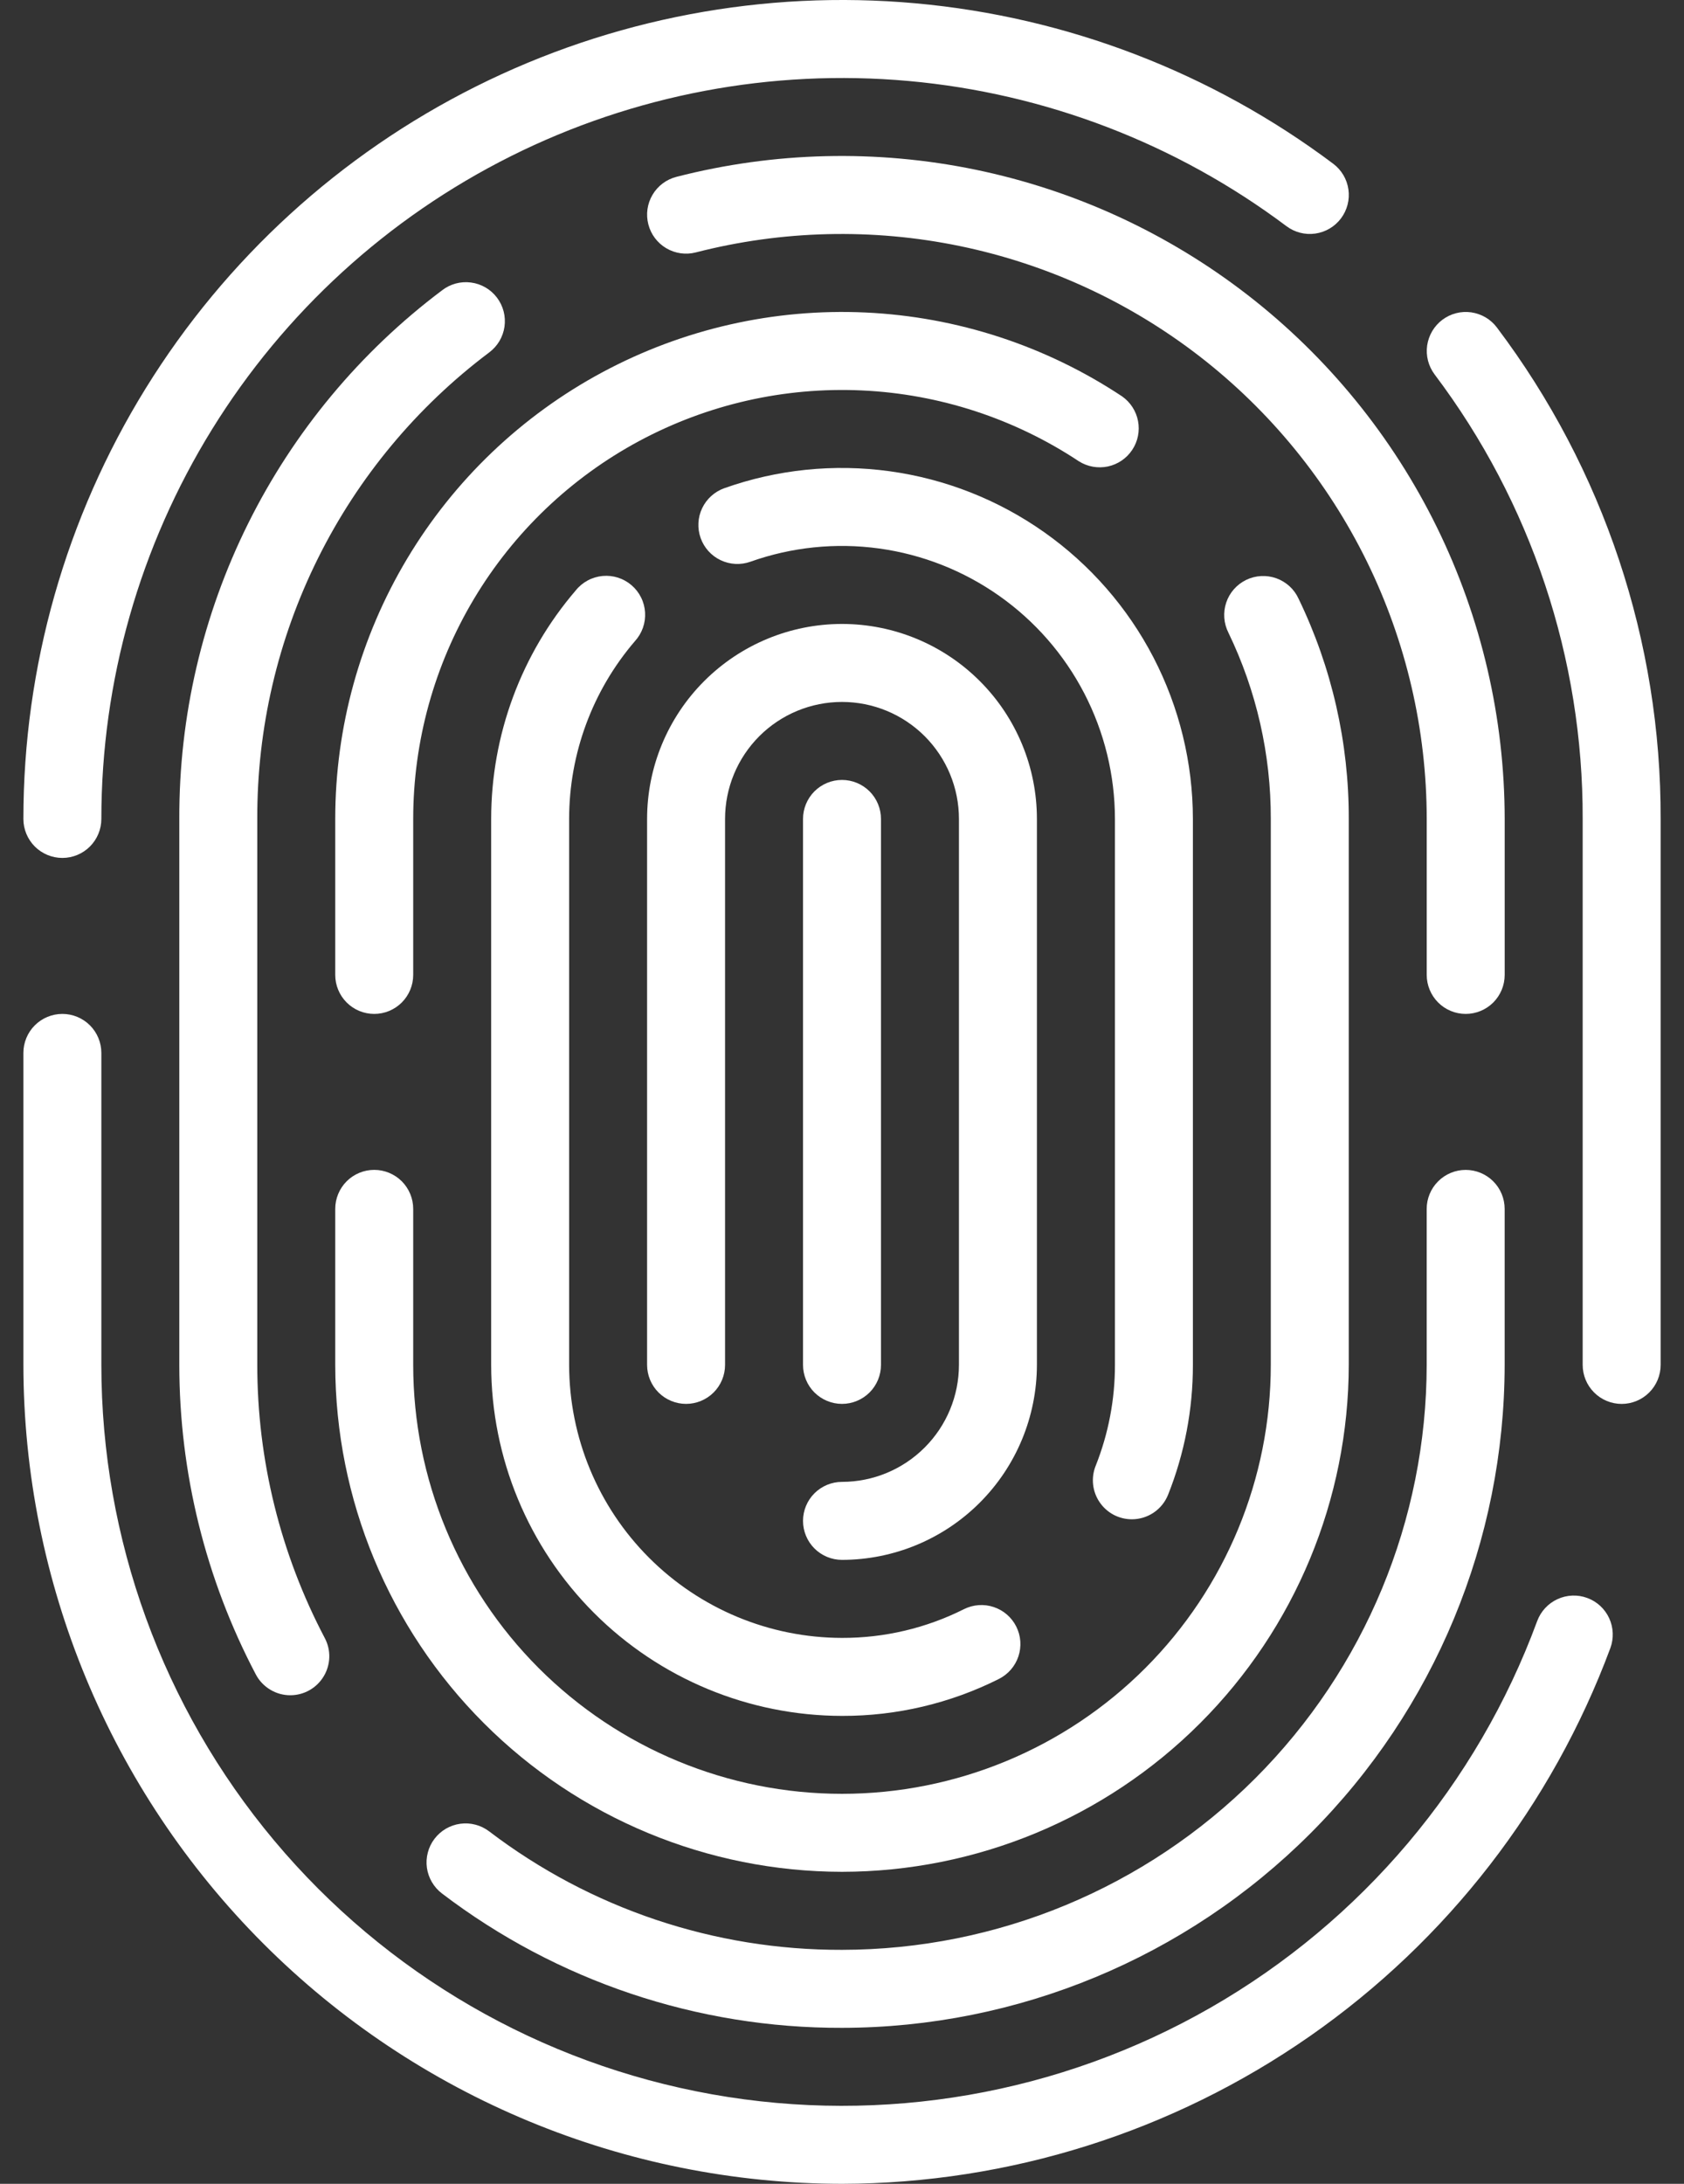
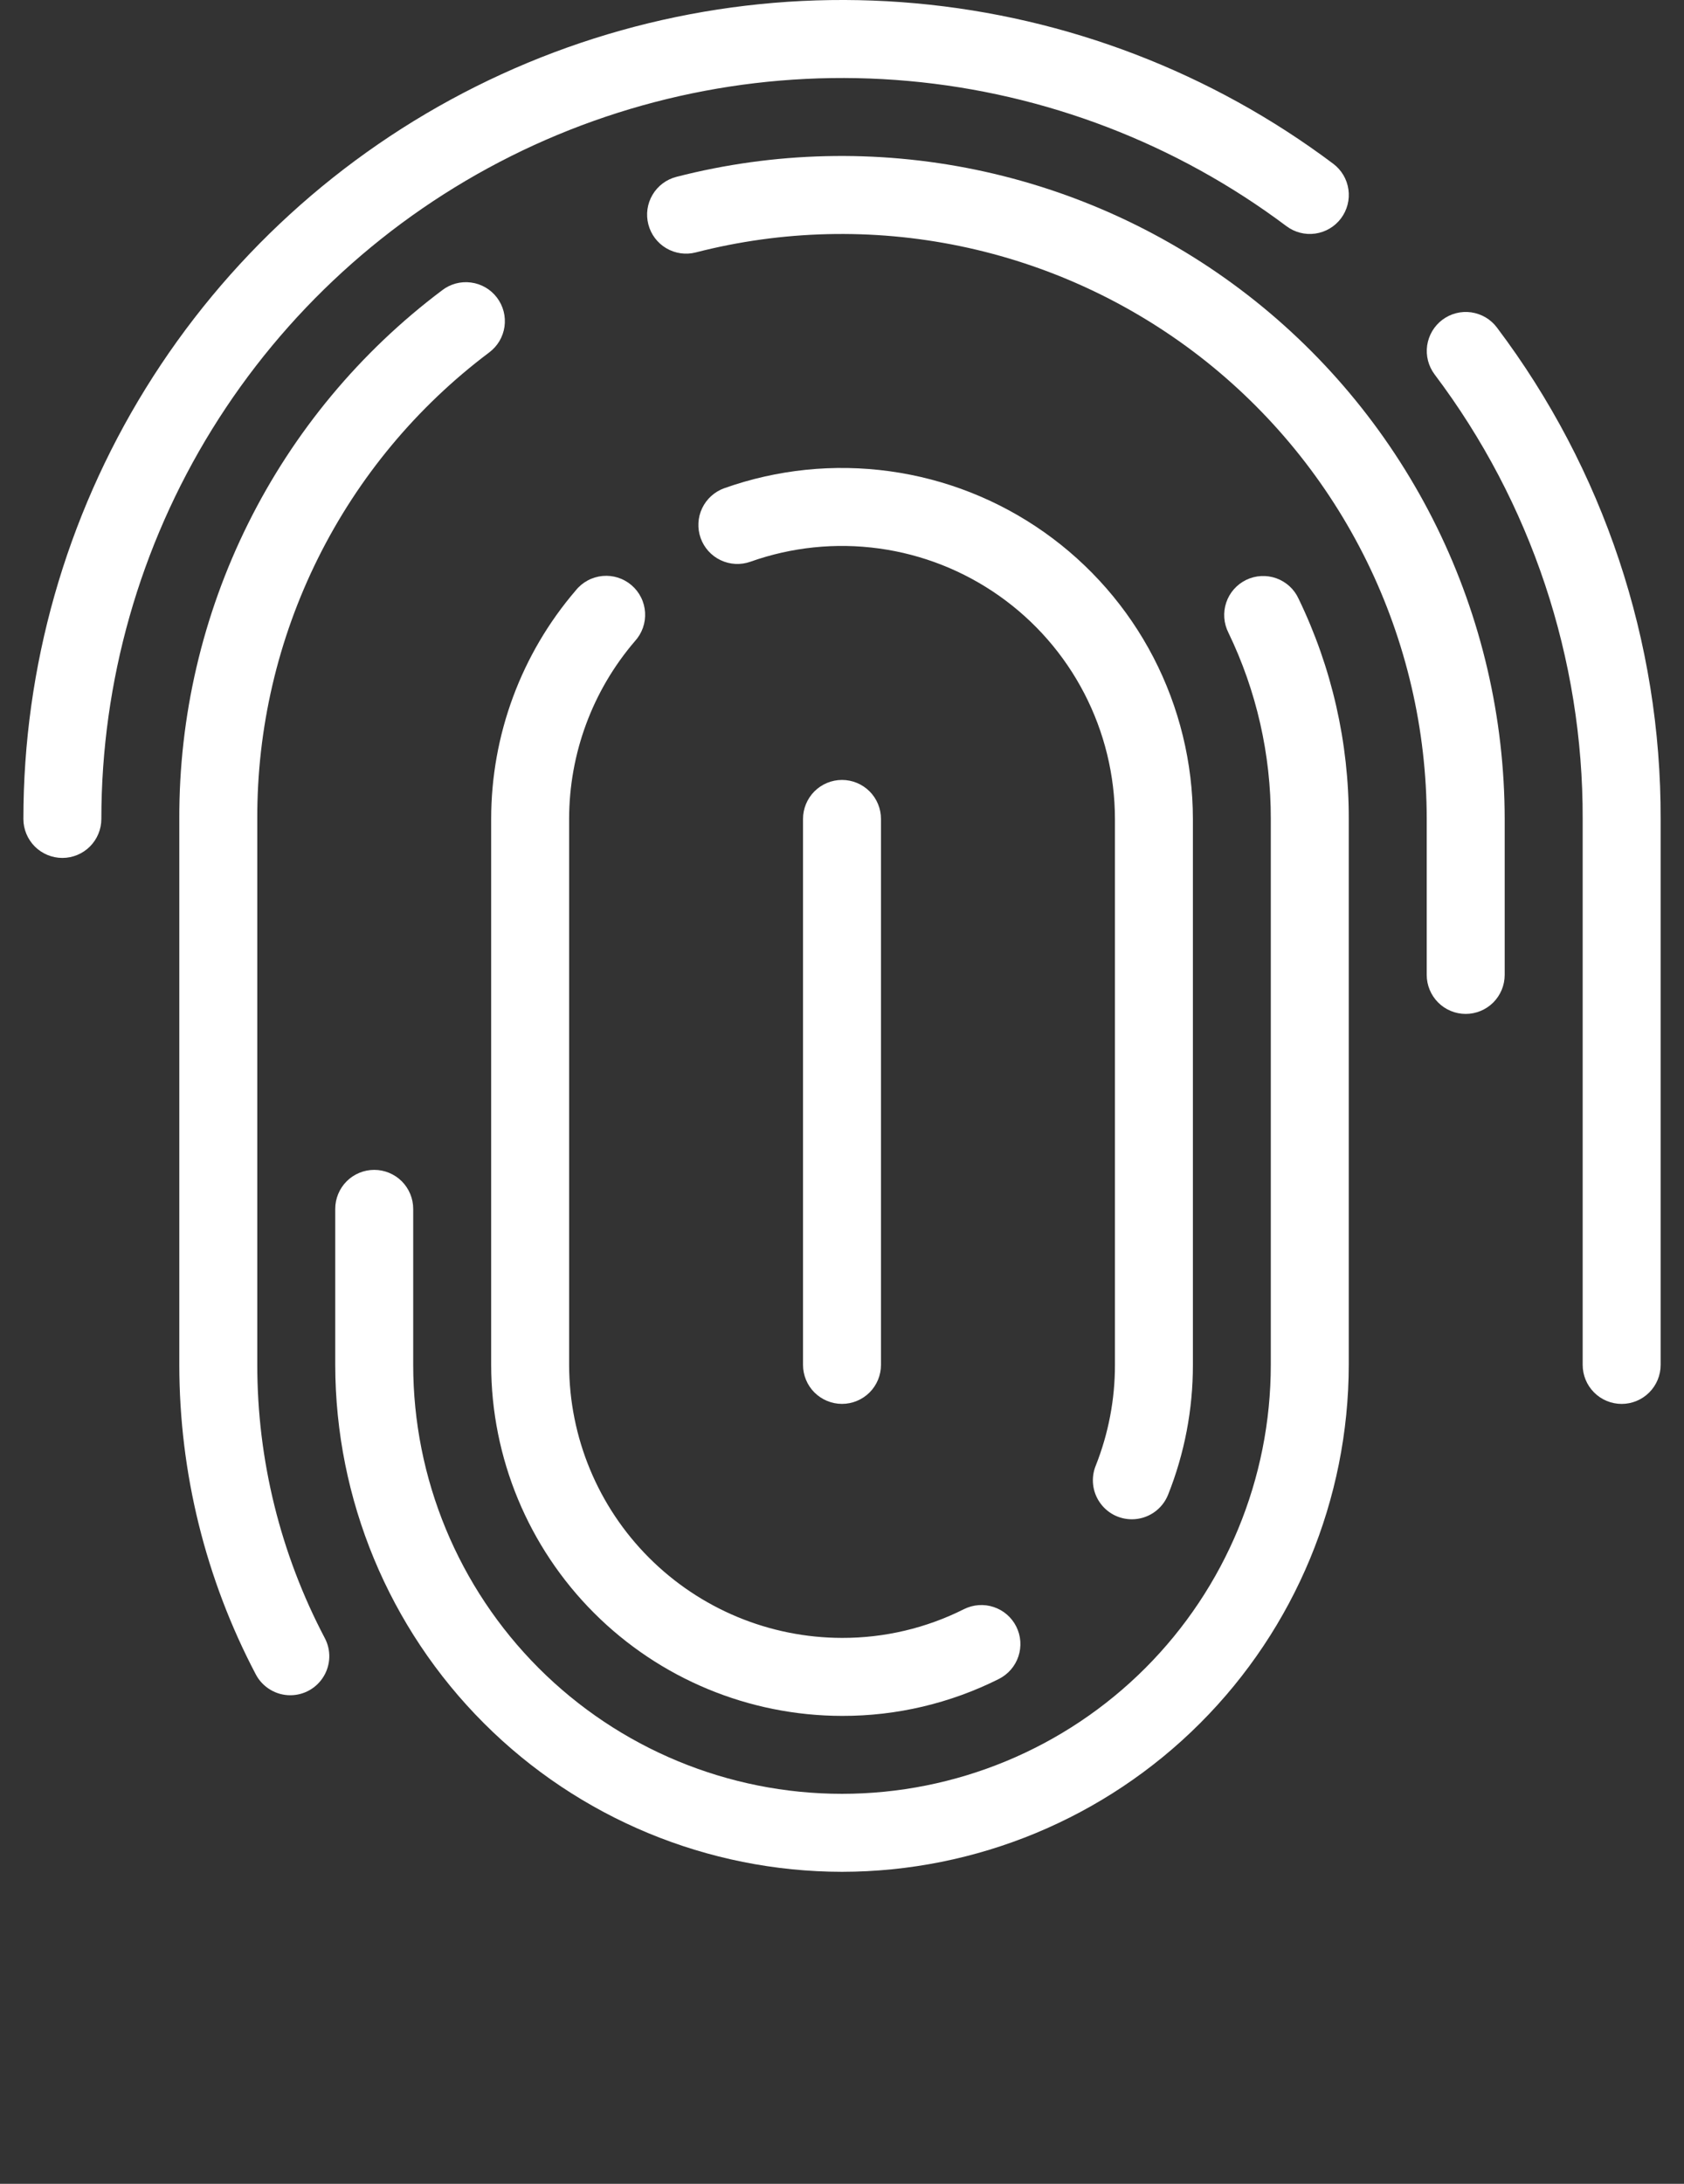
<svg xmlns="http://www.w3.org/2000/svg" width="54" height="70" viewBox="0 0 54 70" fill="none">
  <rect x="0" y="0" width="54" height="70" fill="#333333" stroke="none" />
-   <path d="M27 70C20.041 69.992 13.368 67.224 8.447 62.303C3.526 57.382 0.758 50.709 0.75 43.75V33.75C0.75 33.419 0.882 33.1 1.116 32.866C1.351 32.632 1.668 32.5 2 32.5C2.332 32.5 2.649 32.632 2.884 32.866C3.118 33.1 3.25 33.419 3.25 33.75V43.75C3.251 49.326 5.213 54.724 8.794 58.999C12.374 63.273 17.344 66.152 22.834 67.131C28.323 68.11 33.982 67.127 38.819 64.353C43.656 61.58 47.364 57.194 49.292 51.962C49.407 51.651 49.641 51.398 49.942 51.259C50.243 51.12 50.587 51.106 50.898 51.221C51.209 51.335 51.462 51.569 51.601 51.87C51.739 52.171 51.753 52.515 51.639 52.826C49.769 57.857 46.408 62.197 42.005 65.266C37.602 68.335 32.367 69.987 27 70Z" fill="white" />
  <path d="M52.001 45.001C51.669 45.001 51.351 44.869 51.117 44.634C50.883 44.4 50.751 44.082 50.751 43.751V26.25C50.766 21.11 49.099 16.105 46.002 12.001C45.904 11.87 45.832 11.72 45.791 11.561C45.75 11.402 45.741 11.237 45.764 11.074C45.788 10.912 45.843 10.755 45.926 10.614C46.01 10.473 46.12 10.349 46.252 10.25C46.383 10.152 46.532 10.08 46.691 10.039C46.85 9.998 47.016 9.989 47.179 10.012C47.341 10.036 47.498 10.091 47.639 10.174C47.78 10.258 47.904 10.368 48.002 10.5C51.424 15.036 53.267 20.568 53.251 26.25V43.751C53.251 44.082 53.119 44.4 52.885 44.634C52.65 44.869 52.332 45.001 52.001 45.001Z" fill="white" />
  <path d="M2 27.5C1.668 27.5 1.351 27.368 1.116 27.134C0.882 26.899 0.75 26.581 0.75 26.25C0.75 21.375 2.108 16.596 4.671 12.45C7.235 8.303 10.902 4.952 15.262 2.772C19.622 0.591 24.504 -0.332 29.359 0.106C34.214 0.544 38.852 2.324 42.752 5.249C43.017 5.448 43.193 5.744 43.239 6.073C43.286 6.401 43.2 6.735 43.001 7C42.802 7.265 42.506 7.44 42.178 7.487C41.849 7.534 41.516 7.448 41.251 7.249C37.722 4.603 33.526 2.992 29.133 2.596C24.74 2.201 20.324 3.036 16.379 5.008C12.434 6.981 9.117 10.013 6.798 13.764C4.479 17.516 3.25 21.84 3.25 26.25C3.25 26.581 3.118 26.899 2.884 27.134C2.649 27.368 2.332 27.5 2 27.5Z" fill="white" />
-   <path d="M27 65C22.366 65.014 17.858 63.501 14.172 60.693C14.042 60.594 13.932 60.47 13.849 60.328C13.766 60.187 13.712 60.03 13.689 59.867C13.667 59.705 13.677 59.539 13.719 59.38C13.76 59.221 13.833 59.072 13.932 58.942C14.031 58.811 14.155 58.701 14.297 58.618C14.439 58.535 14.595 58.481 14.758 58.459C14.921 58.436 15.086 58.446 15.245 58.488C15.404 58.529 15.553 58.602 15.684 58.701C18.935 61.178 22.912 62.513 27 62.5C31.971 62.495 36.737 60.517 40.252 57.002C43.767 53.487 45.744 48.721 45.749 43.75V38.75C45.749 38.419 45.881 38.1 46.116 37.866C46.35 37.632 46.668 37.5 46.999 37.5C47.331 37.5 47.649 37.632 47.883 37.866C48.118 38.1 48.249 38.419 48.249 38.75V43.75C48.243 49.384 46.002 54.785 42.019 58.769C38.035 62.753 32.633 64.994 27 65Z" fill="white" />
  <path d="M47 32.5C46.668 32.5 46.35 32.368 46.116 32.134C45.882 31.899 45.75 31.581 45.75 31.25V26.25C45.748 23.389 45.091 20.567 43.831 17.998C42.57 15.43 40.739 13.184 38.478 11.431C36.216 9.679 33.584 8.467 30.782 7.888C27.98 7.309 25.083 7.379 22.312 8.091C21.991 8.174 21.65 8.125 21.365 7.957C21.079 7.788 20.872 7.513 20.79 7.192C20.707 6.871 20.755 6.53 20.924 6.244C21.092 5.959 21.367 5.752 21.689 5.669C24.829 4.862 28.112 4.784 31.287 5.44C34.462 6.097 37.445 7.471 40.008 9.456C42.571 11.442 44.646 13.988 46.075 16.898C47.503 19.809 48.247 23.008 48.25 26.25V31.25C48.25 31.581 48.118 31.899 47.884 32.134C47.649 32.368 47.331 32.5 47 32.5Z" fill="white" />
  <path d="M9.31 54.339C9.083 54.34 8.86 54.278 8.665 54.16C8.47 54.043 8.31 53.875 8.204 53.674C6.593 50.614 5.751 47.209 5.75 43.751V26.251C5.738 22.966 6.494 19.724 7.956 16.782C9.418 13.841 11.547 11.281 14.173 9.308C14.304 9.206 14.453 9.132 14.613 9.088C14.772 9.045 14.939 9.034 15.103 9.056C15.267 9.077 15.425 9.131 15.568 9.214C15.711 9.297 15.836 9.408 15.936 9.54C16.036 9.672 16.108 9.822 16.15 9.982C16.191 10.142 16.2 10.309 16.177 10.473C16.153 10.636 16.098 10.794 16.013 10.936C15.928 11.078 15.816 11.201 15.683 11.3C13.366 13.041 11.487 15.3 10.197 17.895C8.906 20.491 8.24 23.352 8.25 26.251V43.751C8.25 46.801 8.993 49.806 10.414 52.505C10.515 52.695 10.565 52.908 10.559 53.123C10.553 53.339 10.491 53.549 10.38 53.733C10.269 53.918 10.112 54.071 9.925 54.177C9.737 54.283 9.526 54.339 9.31 54.339Z" fill="white" />
  <path d="M27 59.999C22.692 59.994 18.561 58.281 15.515 55.234C12.469 52.188 10.755 48.057 10.75 43.749V38.749C10.75 38.418 10.882 38.1 11.116 37.865C11.351 37.631 11.668 37.499 12 37.499C12.332 37.499 12.649 37.631 12.884 37.865C13.118 38.1 13.25 38.418 13.25 38.749V43.749C13.25 47.396 14.699 50.893 17.277 53.472C19.856 56.05 23.353 57.499 27 57.499C30.647 57.499 34.144 56.05 36.723 53.472C39.301 50.893 40.75 47.396 40.75 43.749V26.249C40.755 24.182 40.29 22.141 39.391 20.28C39.316 20.132 39.271 19.97 39.259 19.804C39.247 19.638 39.268 19.471 39.321 19.314C39.374 19.156 39.458 19.01 39.568 18.886C39.678 18.761 39.812 18.66 39.962 18.587C40.112 18.515 40.275 18.473 40.441 18.465C40.607 18.456 40.773 18.481 40.93 18.537C41.086 18.594 41.23 18.681 41.352 18.793C41.475 18.906 41.573 19.042 41.642 19.194C42.706 21.393 43.256 23.806 43.25 26.249V43.749C43.245 48.057 41.531 52.188 38.485 55.234C35.439 58.281 31.308 59.994 27 59.999Z" fill="white" />
-   <path d="M12 32.5C11.668 32.5 11.351 32.368 11.116 32.134C10.882 31.899 10.75 31.581 10.75 31.25V26.25C10.75 23.312 11.547 20.43 13.055 17.909C14.563 15.388 16.727 13.322 19.315 11.933C21.904 10.543 24.82 9.881 27.755 10.017C30.689 10.153 33.532 11.082 35.981 12.705C36.248 12.892 36.432 13.176 36.493 13.497C36.554 13.817 36.487 14.149 36.306 14.421C36.126 14.693 35.846 14.883 35.527 14.952C35.208 15.02 34.875 14.961 34.599 14.788C32.527 13.415 30.121 12.629 27.638 12.515C25.155 12.4 22.688 12.96 20.497 14.136C18.308 15.312 16.477 17.059 15.201 19.192C13.925 21.325 13.251 23.764 13.25 26.25V31.25C13.25 31.581 13.118 31.899 12.884 32.134C12.649 32.368 12.332 32.5 12 32.5Z" fill="white" />
  <path d="M36.295 48.699C36.09 48.699 35.889 48.649 35.709 48.554C35.529 48.458 35.374 48.319 35.26 48.15C35.145 47.981 35.074 47.787 35.052 47.584C35.03 47.38 35.058 47.175 35.134 46.986C35.544 45.956 35.754 44.858 35.752 43.749V26.249C35.751 24.848 35.413 23.467 34.768 22.223C34.123 20.979 33.188 19.908 32.043 19.101C30.898 18.293 29.575 17.771 28.187 17.581C26.799 17.39 25.385 17.536 24.064 18.005C23.752 18.116 23.408 18.099 23.108 17.956C22.809 17.814 22.578 17.559 22.467 17.246C22.356 16.934 22.373 16.59 22.515 16.291C22.658 15.991 22.913 15.761 23.225 15.649C24.923 15.046 26.741 14.86 28.526 15.105C30.311 15.35 32.011 16.02 33.483 17.059C34.955 18.097 36.157 19.474 36.987 21.073C37.816 22.673 38.25 24.448 38.252 26.249V43.749C38.254 45.175 37.984 46.589 37.456 47.913C37.363 48.145 37.203 48.344 36.996 48.484C36.789 48.624 36.545 48.699 36.295 48.699Z" fill="white" />
  <path d="M27 55.001C24.017 54.997 21.158 53.811 19.049 51.702C16.94 49.593 15.753 46.733 15.75 43.751V26.251C15.75 23.562 16.713 20.962 18.464 18.923C18.569 18.792 18.7 18.684 18.847 18.605C18.995 18.526 19.157 18.478 19.323 18.462C19.49 18.447 19.658 18.465 19.818 18.516C19.977 18.567 20.125 18.65 20.252 18.759C20.379 18.868 20.483 19.001 20.557 19.151C20.632 19.301 20.675 19.465 20.685 19.632C20.695 19.799 20.672 19.966 20.616 20.124C20.56 20.282 20.473 20.427 20.36 20.551C18.998 22.138 18.25 24.16 18.25 26.251V43.751C18.253 46.071 19.175 48.295 20.816 49.935C22.456 51.575 24.68 52.498 27 52.501C28.357 52.505 29.697 52.19 30.91 51.58C31.057 51.507 31.217 51.463 31.38 51.451C31.544 51.439 31.709 51.46 31.865 51.512C32.02 51.563 32.165 51.645 32.289 51.753C32.413 51.86 32.515 51.991 32.588 52.138C32.662 52.285 32.706 52.445 32.718 52.609C32.729 52.773 32.709 52.937 32.657 53.093C32.605 53.249 32.523 53.393 32.416 53.517C32.308 53.641 32.177 53.743 32.031 53.817C30.47 54.6 28.746 55.006 27 55.001Z" fill="white" />
-   <path d="M27 50C26.669 50 26.351 49.868 26.116 49.634C25.882 49.4 25.75 49.081 25.75 48.75C25.75 48.419 25.882 48.1 26.116 47.866C26.351 47.632 26.669 47.5 27 47.5C27.994 47.499 28.947 47.103 29.65 46.4C30.354 45.697 30.749 44.744 30.75 43.75V26.25C30.75 25.255 30.355 24.302 29.652 23.598C28.948 22.895 27.995 22.5 27 22.5C26.005 22.5 25.052 22.895 24.348 23.598C23.645 24.302 23.25 25.255 23.25 26.25V43.75C23.25 44.081 23.118 44.4 22.884 44.634C22.649 44.868 22.331 45 22 45C21.669 45 21.351 44.868 21.116 44.634C20.882 44.4 20.75 44.081 20.75 43.75V26.25C20.75 24.592 21.409 23.003 22.581 21.831C23.753 20.659 25.342 20 27 20C28.658 20 30.247 20.659 31.419 21.831C32.592 23.003 33.25 24.592 33.25 26.25V43.75C33.248 45.407 32.589 46.996 31.417 48.167C30.246 49.339 28.657 49.998 27 50Z" fill="white" />
  <path d="M27 45C26.669 45 26.351 44.868 26.116 44.634C25.882 44.4 25.75 44.081 25.75 43.75V26.25C25.75 25.919 25.882 25.601 26.116 25.366C26.351 25.132 26.669 25 27 25C27.331 25 27.649 25.132 27.884 25.366C28.118 25.601 28.25 25.919 28.25 26.25V43.75C28.25 44.081 28.118 44.4 27.884 44.634C27.649 44.868 27.331 45 27 45Z" fill="white" />
</svg>